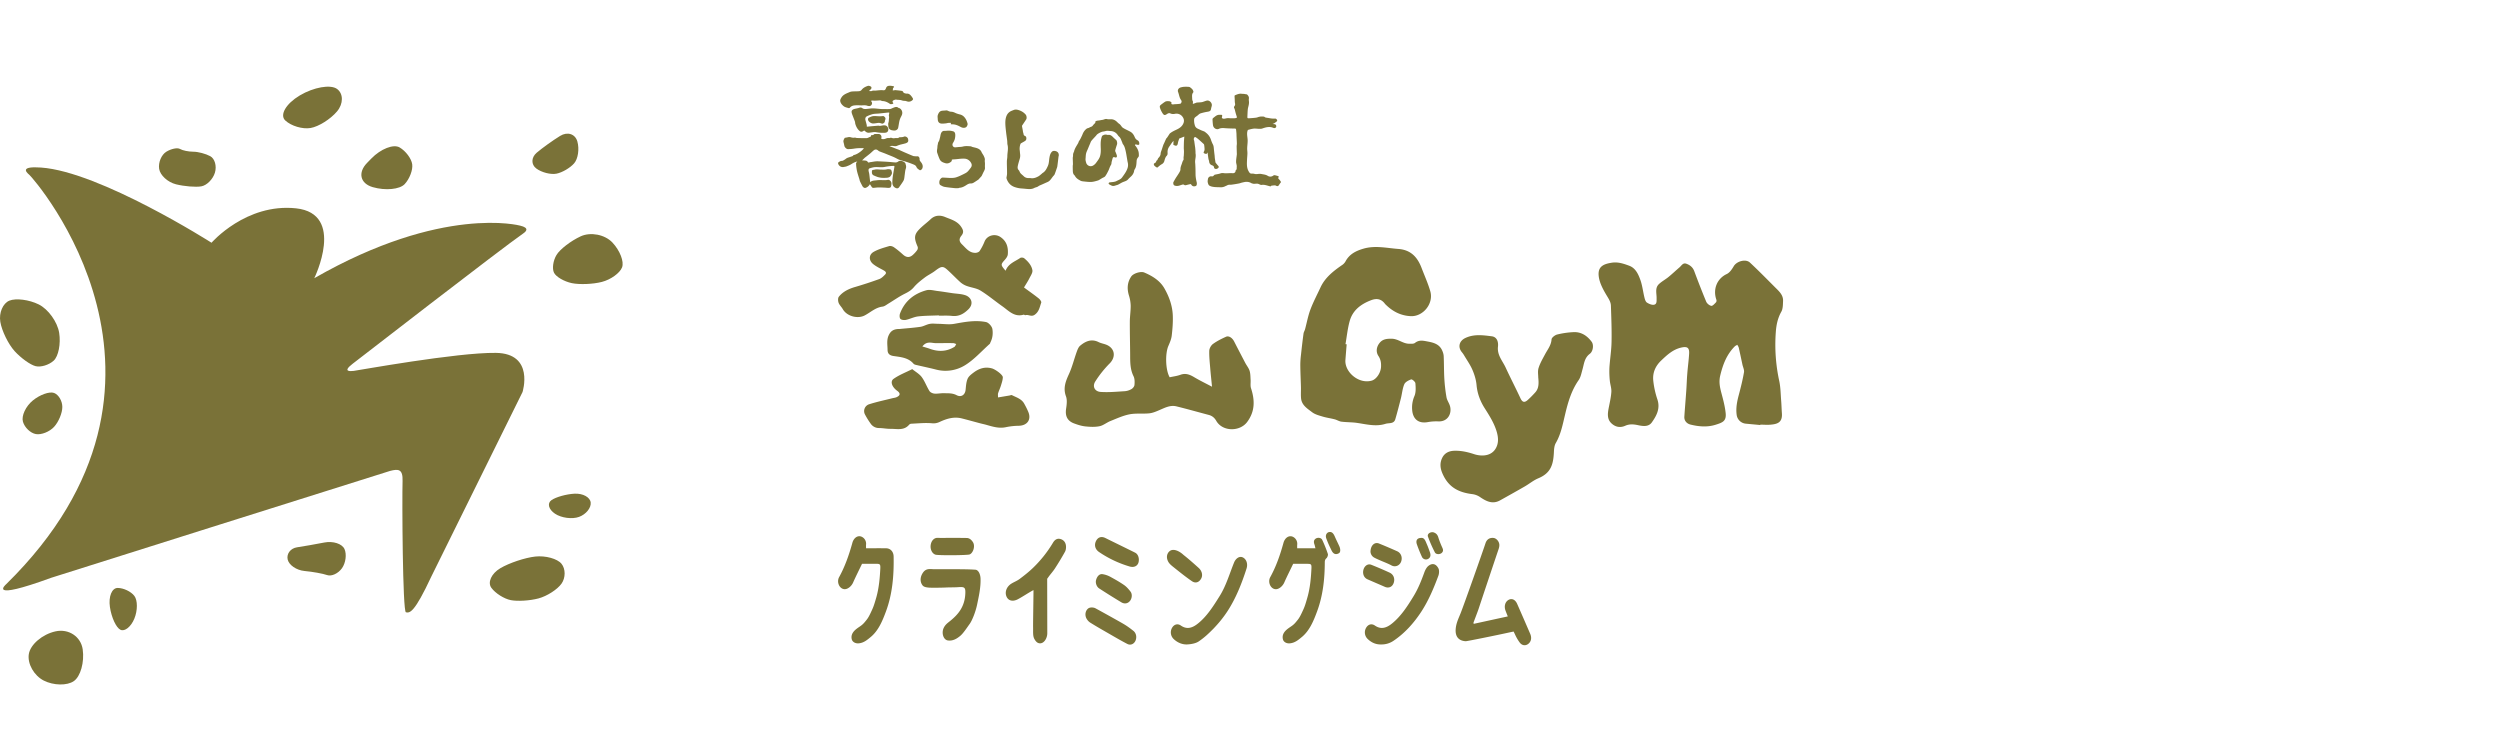
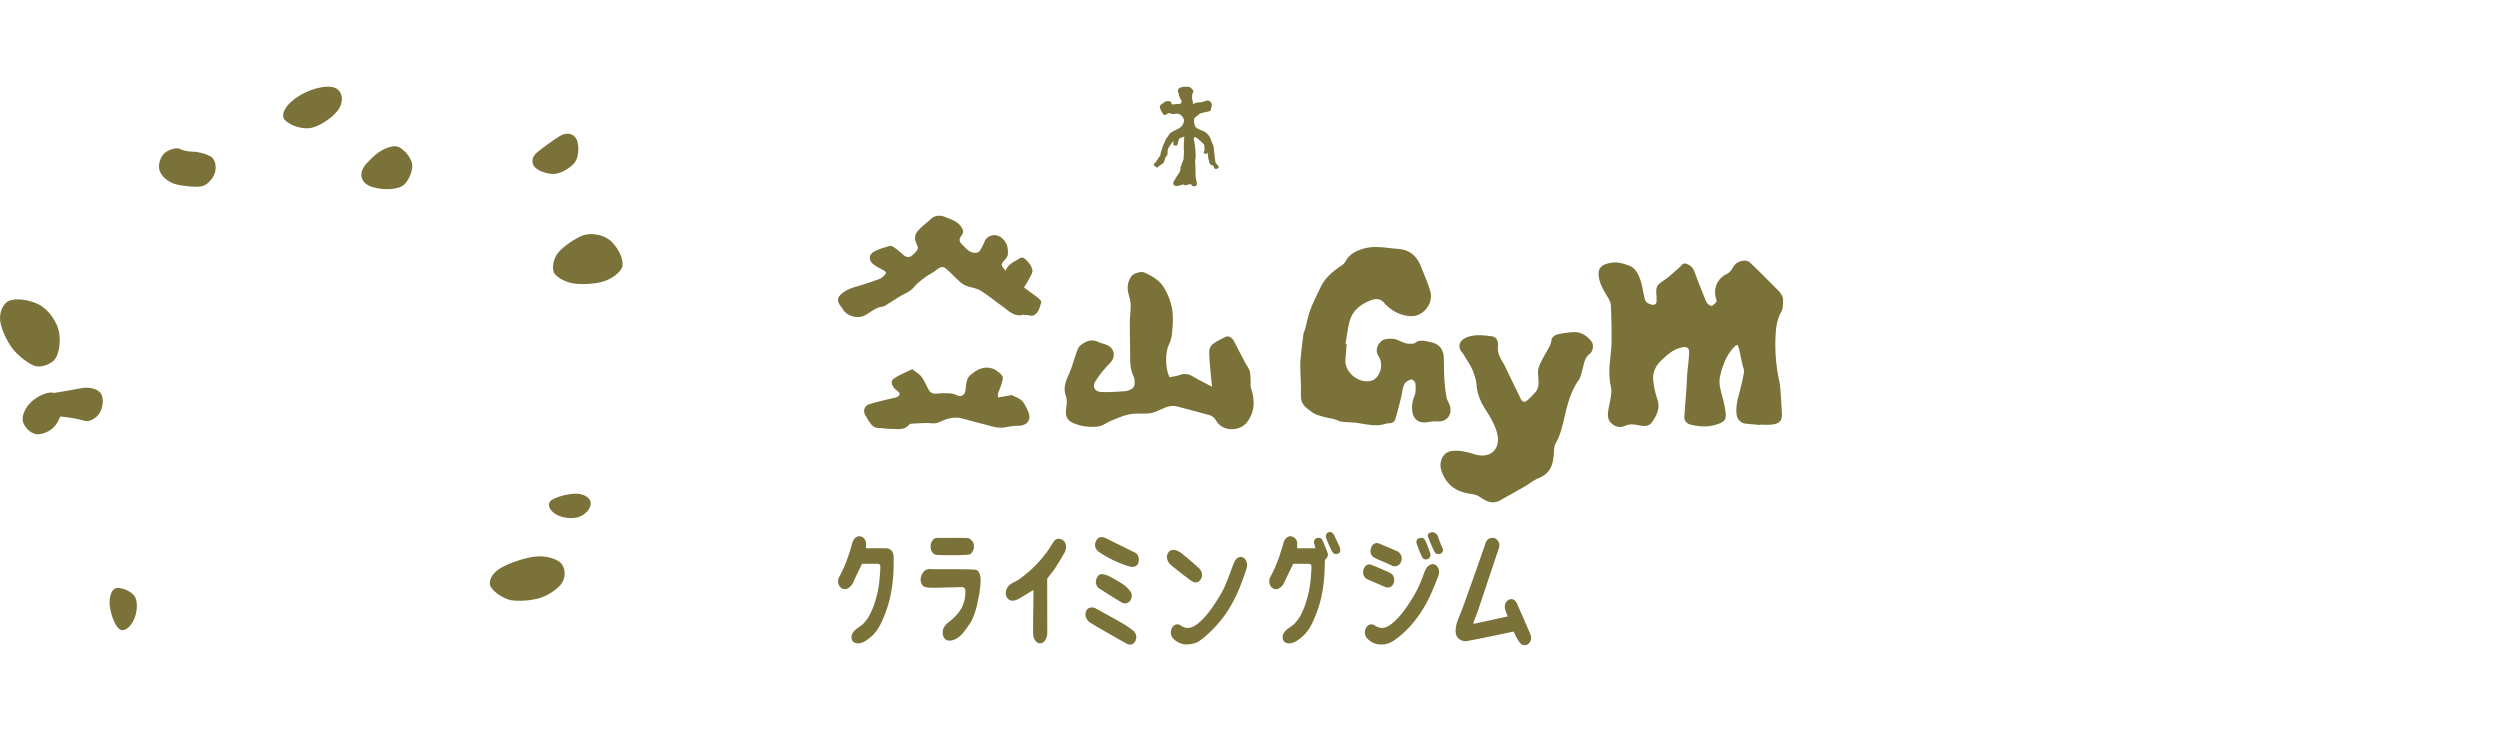
<svg xmlns="http://www.w3.org/2000/svg" version="1.2" baseProfile="tiny" width="265" height="80" xml:space="preserve">
-   <path fill="#7A7238" d="M3.11 18.533c.453.378 19.437 21.927-2.473 43.409 0 0-2.124 1.828 4.797-.699 0 0 35.669-11.262 35.911-11.324.879-.228 1.369-.213 1.328 1.066-.059 1.913.002 13.85.355 13.919.411.081.885.091 2.706-3.817l9.655-19.53s1.296-4.098-2.827-4.152c-4.119-.056-14.594 1.853-15.066 1.909-.367.043-1.239.112-.114-.756 0 0 15.838-12.265 18.109-13.833.257-.179.677-.566-.362-.809 0 0-8.217-2.226-21.816 5.575 0 0 3.356-6.847-1.942-7.409-5.299-.56-8.949 3.648-8.949 3.648S10.59 18.196 4.348 17.76c-2.104-.147-1.687.396-1.238.773M8.767 68.832c-.194-1.357-1.493-2.216-2.886-1.907-1.393.308-2.666 1.394-2.827 2.412-.162 1.02.552 2.282 1.589 2.806 1.037.526 2.468.55 3.181.056.713-.495 1.137-2.009.943-3.367" />
-   <path fill="#7A7238" d="M14.241 63.164c-.356-.464-1.151-.842-1.766-.842-.616 0-.987.909-.824 2.021.161 1.112.666 2.199 1.119 2.414.453.216 1.115-.315 1.471-1.18.356-.863.356-1.95 0-2.413M61.199 14.99c-.231-.799-1.056-1.062-1.831-.58-.776.479-1.894 1.28-2.48 1.78-.587.5-.603 1.253-.038 1.673.565.419 1.527.665 2.137.546.607-.119 1.449-.611 1.868-1.091.42-.479.574-1.527.344-2.328M42.359 15.627c-.65-.379-1.999.15-2.997 1.177l-.455.467c-1 1.027-.726 2.183.608 2.567 1.332.385 2.852.241 3.379-.32.522-.559.884-1.509.8-2.107-.084-.602-.683-1.404-1.335-1.784M35.722 9.425c-.689-.496-2.461-.187-3.938.688-1.473.878-2.17 2.073-1.542 2.659.625.583 1.831.943 2.681.796.851-.145 2.11-.936 2.799-1.754.689-.817.689-1.892 0-2.389M19.083 15.791c-.274-.161-.925-.03-1.45.29-.523.32-.868 1.139-.763 1.819.105.68.91 1.417 1.792 1.637.882.219 2.083.318 2.67.217.587-.099 1.24-.754 1.45-1.453.211-.701-.012-1.487-.497-1.747-.482-.26-1.288-.473-1.791-.473-.503 0-1.14-.131-1.411-.29M4.099 32.266c-1.013-.5-2.409-.68-3.101-.399-.693.278-1.126 1.293-.964 2.254.162.959.843 2.351 1.509 3.092.67.739 1.67 1.459 2.226 1.599.553.141 1.419-.122 1.922-.582.504-.46.765-1.785.582-2.945-.183-1.161-1.163-2.52-2.174-3.019M5.729 41.652c-.481-.179-1.496.184-2.25.799-.756.618-1.226 1.633-1.047 2.251.181.621.797 1.21 1.373 1.311.576.1 1.443-.243 1.924-.763.483-.521.878-1.47.878-2.109 0-.641-.395-1.311-.878-1.489M31.481 58.015c-.671.1-1.118.673-.992 1.275.125.6.933 1.157 1.792 1.235.86.08 1.941.274 2.402.435.463.16 1.167-.168 1.567-.729.398-.559.517-1.476.266-2.033-.252-.562-1.214-.872-2.136-.692-.922.18-2.227.408-2.899.509M53.034 60.231c-.942.56-1.372 1.494-.952 2.074.42.579 1.346 1.168 2.06 1.309.712.142 2.034.06 2.936-.181.902-.24 2-.945 2.442-1.565.44-.619.44-1.567 0-2.107-.442-.542-1.694-.885-2.784-.767-1.091.121-2.757.679-3.702 1.237M62.614 53.271c-.056-.562-.824-.985-1.706-.94-.884.046-1.99.356-2.457.688-.47.332-.301.977.375 1.432.675.455 1.828.606 2.56.337.732-.271 1.286-.952 1.228-1.517M64.917 25.708c-.797-.846-2.307-1.143-3.36-.659-1.05.484-2.206 1.374-2.568 1.979-.363.604-.48 1.451-.263 1.883.217.433 1.062.926 1.877 1.1.815.173 2.25.117 3.193-.127.941-.241 1.906-.934 2.142-1.538.237-.605-.224-1.79-1.021-2.638" />
-   <path fill-rule="evenodd" fill="#7A7238" d="M106.683 18.852c.022-.149.063-.301.064-.45.002-.421-.021-.843-.019-1.264 0-.19.049-.382.049-.572.002-.402.125-.8.023-1.205-.035-.142-.02-.293-.036-.439-.036-.298-.084-.596-.118-.895-.033-.303-.072-.605-.08-.908-.008-.328.021-.656.181-.953a.956.956 0 0 1 .457-.408c.075-.036.157-.06.233-.093.188-.081.368-.052.561.011.287.094.529.243.727.475.092.107.135.374.055.501-.133.21-.275.414-.412.621-.019.027-.041.063-.037.091.023.145.055.289.08.433.012.064.015.13.029.192.018.085.053.167.062.251.012.102.077.137.155.173.106.048.133.144.137.254a.304.304 0 0 1-.143.279c-.137.089-.283.159-.422.244a.158.158 0 0 0-.064.086 1.465 1.465 0 0 0-.073.657c.019.13.021.264.04.394a1.21 1.21 0 0 1-.049.538c-.073.252-.155.501-.203.758-.025.137-.02.291.102.411.051.05.082.124.11.191.088.197.274.302.415.446.168.172.377.218.609.203.082-.006.166.017.248.02.256.012.486-.081.703-.201.129-.072.238-.18.356-.273.032-.025.058-.061.092-.082.291-.17.425-.45.556-.743.131-.287.117-.59.17-.887.041-.241.098-.487.299-.657.113-.097.373-.055.496.02.148.091.189.218.197.368.004.061-.025.121-.033.183-.041.334-.075.668-.123 1.002-.012.095-.051.186-.082.278-.067.196-.131.396-.211.587-.033.079-.109.138-.164.206-.129.163-.238.345-.391.48-.121.107-.291.158-.441.229-.139.065-.28.125-.42.187-.065.029-.135.053-.198.086-.074.04-.142.092-.218.132-.047.024-.102.032-.151.051-.054.018-.11.031-.159.059-.268.152-.558.128-.847.103-.138-.012-.274-.03-.413-.038a2.825 2.825 0 0 1-.884-.176c-.38-.149-.622-.422-.771-.792-.017-.044-.027-.091-.041-.138l-.003-.026M117.309 13.869c-.116.016-.224.059-.35.071-.268.027-.613.255-.68.323-.064.066-.063.084-.1.123-.16.178-.332.348-.484.535-.068.084-.1.199-.145.302-.082.188-.16.375-.236.563-.066.161-.149.317-.188.484-.042.181-.039.37-.058.556-.015.144.024.274.063.413a.5.5 0 0 0 .752.3 1.06 1.06 0 0 0 .317-.298c.157-.221.333-.43.407-.695.068-.243.083-.491.076-.743-.008-.27-.024-.542 0-.811.019-.199.091-.513.149-.591a.313.313 0 0 1 .103-.065.513.513 0 0 1 .397-.051.37.37 0 0 0 .132.015c.219-.034.367.085.51.228.11.111.228.217.346.321.074.068.123.333.086.449-.071.218-.148.436-.195.66-.016.077.053.173.082.26.033.097.079.191.096.291.027.154-.072.226-.217.167-.123-.05-.203-.014-.236.109-.045.178-.111.354-.123.533-.006.121-.071.188-.117.28-.079.156-.124.328-.202.485-.103.206-.207.417-.344.601-.071.094-.214.133-.324.198-.104.063-.207.128-.312.189a.62.62 0 0 1-.139.063c-.252.075-.506.152-.77.154-.227.001-.454-.025-.68-.05-.131-.015-.271-.022-.383-.08-.232-.124-.466-.257-.594-.507a.247.247 0 0 0-.059-.074c-.149-.137-.166-.316-.172-.5-.004-.162-.008-.324-.006-.487 0-.063.021-.126.021-.189-.004-.215-.016-.43-.02-.645 0-.071.021-.141.027-.212.008-.083-.002-.17.018-.249.021-.09.068-.174.101-.263.014-.037.012-.08.026-.116.043-.101.084-.202.137-.297.086-.156.183-.306.271-.46.026-.044.027-.102.052-.146.035-.067.082-.13.123-.197a2.31 2.31 0 0 0 .063-.111c.065-.117.093-.197.17-.347.019-.054.035-.084.049-.119.091-.242.236-.449.442-.603.081-.059.203-.059.289-.115.146-.098.26-.062.379-.239.029-.045.092-.108.109-.127.067-.07.162-.119.143-.249-.012-.066.179-.119.27-.125.164-.011.324-.054.487-.076.157-.023.293-.13.472-.083.133.034.28.016.422.017.285.001.504.134.695.333a.898.898 0 0 0 .172.147c.123.08.193.202.28.314.073.099.197.162.308.224.201.109.412.198.611.312.167.095.289.24.381.411.079.149.122.322.273.425.029.02.052.049.083.061.161.052.241.299.183.455-.009.025-.09.038-.136.034-.073-.004-.144-.04-.215-.041-.091 0-.115.058-.06.121.161.184.276.394.34.623.041.149.043.313.041.468-.002.062-.057.128-.099.181a.575.575 0 0 0-.136.338c-.025.312-.016.634-.209.914-.055.078-.057.192-.087.29a1.052 1.052 0 0 1-.274.43c-.109.107-.23.207-.326.321-.16.191-.39.227-.595.319-.147.067-.285.157-.43.232-.058.031-.081.044-.185.071-.176.045-.338.14-.522.061-.017-.007-.034-.011-.05-.019-.071-.037-.147-.069-.213-.114-.035-.026-.08-.074-.08-.111.002-.035.054-.093.09-.1.141-.026.285-.028.426-.052.104-.019.214-.039.305-.087.213-.113.459-.183.607-.389.24-.335.496-.665.604-1.074a1.089 1.089 0 0 0-.007-.529c-.032-.135-.049-.273-.073-.41-.047-.266-.084-.536-.146-.798-.059-.248-.114-.502-.281-.711-.052-.065-.064-.159-.1-.237-.092-.199-.139-.419-.319-.574-.096-.082-.155-.206-.244-.299a.908.908 0 0 0-.626-.286c-.134-.006-.324-.041-.439-.024M100.891 16.929c.025.166-.084.229-.202.303a.6.6 0 0 1-.47.069c-.235-.071-.489-.149-.614-.422-.099-.212-.171-.429-.247-.647-.061-.167-.038-.314-.01-.475.024-.14.012-.287.051-.422.029-.1.015-.204.089-.307.088-.123.11-.294.153-.447.046-.168.054-.355.134-.505.053-.101.157-.212.321-.205.17.007.342-.028.513-.021.151.007.308.031.452.08.132.044.187.188.195.308.014.168-.008.346-.05.511a1.531 1.531 0 0 1-.188.399c-.065.112-.075.227-.021.328a.287.287 0 0 0 .272.142c.103-.007.205-.02.31-.03.158-.016.322-.012.474-.052.283-.075.564-.048.847-.026.058.004.11.051.168.066.149.041.302.068.448.115.229.074.424.188.527.429.063.15.178.278.245.428.06.133.125.269.103.43-.018.109.011.226.014.339.003.102-.004.204-.005.305 0 .05.003.1.006.148.013.154-.056.285-.125.415-.077.145-.142.296-.212.442a.324.324 0 0 1-.059.08c-.098.109-.197.219-.297.327a.172.172 0 0 1-.035.025c-.166.107-.328.223-.5.32a.529.529 0 0 1-.263.068c-.204-.009-.356.09-.513.192-.206.132-.418.245-.669.263-.05.003-.099.04-.146.042-.143.005-.285.01-.425-.005-.352-.036-.704-.071-1.053-.132-.144-.026-.282-.107-.415-.18-.063-.033-.104-.097-.117-.187-.037-.251.053-.478.27-.604.024-.015.062-.012.094-.011.091.002.181.006.271.011.182.01.362.024.545.028a2.72 2.72 0 0 0 .361-.017c.092-.011.182-.032.27-.062.127-.042.252-.091.373-.147.209-.098.418-.196.619-.307a1 1 0 0 0 .242-.198c.102-.112.192-.235.283-.357.141-.188.122-.375-.004-.564a.831.831 0 0 0-.721-.396c-.396-.012-.779.077-1.17.082-.037.004-.076.02-.119.031M100.787 13.027c-.096 0-.181-.007-.262.002-.099.01-.193.045-.291.052-.169.013-.343.041-.504.01-.229-.046-.322-.229-.328-.452-.006-.146-.039-.307.006-.438.069-.2.172-.409.418-.456.145-.025.297-.017.442-.039.112-.017.195.03.289.073a.73.73 0 0 0 .265.064c.166.004.307.061.453.131.154.073.323.121.491.162a.888.888 0 0 1 .464.29c.172.195.271.435.336.688.025.101-.08.327-.174.375-.195.104-.379.064-.566-.035-.191-.102-.383-.201-.603-.247a1.769 1.769 0 0 0-.347-.03c-.216.001.006-.149-.089-.15M92.211 19.521a.815.815 0 0 1-.467.395c-.108.034-.256-.052-.332-.195-.085-.163-.172-.326-.249-.494-.035-.078-.046-.167-.072-.25-.065-.209-.135-.417-.194-.628a3.526 3.526 0 0 1-.097-.445 3.81 3.81 0 0 1-.056-.583c0-.071.087-.142.126-.199-.226.037-.444.156-.659.296-.15.097-.325.157-.492.223-.082.032-.174.035-.261.055a.51.51 0 0 1-.603-.316c-.035-.087-.016-.155.062-.204.099-.064.193-.122.327-.122.097-.001.196-.076.287-.128.084-.048.153-.121.237-.165.089-.046.188-.071.283-.104.129-.045.219-.069.345-.12.03-.012.043-.092.107-.103.485-.085 1.105-.678 1.047-.717-.06-.041-.114-.007-.169-.01a3.95 3.95 0 0 0-.868.051 3.9 3.9 0 0 1-.638.048c-.147.001-.336-.188-.369-.332-.029-.127-.051-.256-.087-.381-.041-.144-.002-.266.071-.384.022-.034.02-.063.049-.088.029-.027.221-.041.333-.073a.603.603 0 0 1 .342.011.79.79 0 0 0 .375.03c.078-.014.163.035.246.038.344.011.69.024 1.034.015.104-.002.207-.073.311-.116.04-.016.102-.032.131-.068.029-.037.004-.103.039-.124.036-.021.203.019.278-.076.024-.031.078-.051.12-.052.136-.007.271-.006.407-.001.181.006.331.22.272.403-.03.095.005.122.086.132a.614.614 0 0 0 .355-.041c.106-.045.233-.084.341-.064.076.013.116-.009.173-.027a.197.197 0 0 1 .127.005.615.615 0 0 0 .353.029c.104-.021.218.004.326-.006.049-.004.086-.068.138-.082.052-.013.331.007.497-.07.15-.068.387.064.426.229.031.132.063.278-.063.382a.645.645 0 0 1-.231.108c-.281.082-.581.124-.845.245-.188.086-.342.029-.515.018-.096-.007-.194.018-.321.032.137.049.246.085.352.125.115.044.229.093.345.138.105.04.212.075.317.116.053.021.101.05.152.073.14.063.277.128.418.189.309.133.615.269.927.392.082.033.181.024.274.037.129.017.286-.049.371.11a.33.33 0 0 1 .047.167c-.011.118.031.202.106.291.174.21.3.447.178.724-.034.079-.145.183-.223.183-.077.001-.077-.035-.116-.058a.614.614 0 0 1-.287-.301c-.066-.161-.229-.221-.375-.28a11.473 11.473 0 0 0-.721-.261c-.232-.074-.471-.123-.7-.204-.159-.056-.305-.147-.457-.222a4.548 4.548 0 0 0-.294-.132c-.15-.063-.307-.122-.459-.185-.126-.051-.249-.104-.375-.153-.183-.071-.369-.132-.549-.209-.078-.034-.138-.106-.214-.148-.134-.074-.266-.044-.379.048-.13.105-.246.226-.374.332-.166.138-.337.27-.506.402-.015.012-.033.021-.047.034l-.306.294c.097.005.21.009.321.02.11.01.212.035.279.142.044.072.111.083.192.045.046-.023.105-.02.158-.027.172-.027.344-.062.517-.076.131-.013.264-.004.396.002.314.015.628.031.941.052.231.017.461.048.692.059a.456.456 0 0 0 .344-.102.37.37 0 0 1 .255-.065c.184.021.36.083.48.236.037.048.041.12.059.182a.631.631 0 0 1 0 .414c-.07.199-.08.419-.111.63-.027.173-.032.352-.082.518-.037.128-.125.245-.198.36-.095.147-.204.287-.302.434-.08.123-.188.169-.318.123-.279-.098-.411-.303-.412-.6-.002-.502.105-.989.186-1.48.014-.083.053-.256.017-.273-.067-.032-.671.027-1.002.098-.342.073-.675.005-1.012.021-.206.01-.394.069-.585.125-.12.033-.14.148-.125.258.016.119.056.234.073.353.03.22.05.44.075.659l.023.203c.212-.198.466-.17.711-.204.347-.048.692.009 1.036-.021.058-.007.113-.025.17-.025.186 0 .359.218.339.43-.011.112-.019.231-.068.328-.026.056-.133.091-.206.095-.136.008-.273-.019-.411-.024-.237-.009-.473-.023-.71-.02-.181.003-.362.035-.543.043a.19.19 0 0 1-.134-.068c-.077-.106-.141-.214-.213-.324M92.111 9.649c.118 0 .235.031.316-.009.141-.07.279-.022.416-.037.152-.019.304-.033.457-.043a1.67 1.67 0 0 1 .283.003c.185.019.256-.004.342-.238.074-.201.224-.229.39-.234.124-.004.249.023.371.043.073.013.112.094.063.123-.127.077-.089.2-.117.335.096-.014.176-.029.256-.037.048-.004.096.004.144.009.196.022.392.038.585.074.053.011.109.078.133.134.049.108.153.103.238.136a.3.3 0 0 0 .127.012c.23-.013.375.124.502.289.053.069.104.144.145.22.039.075.017.134-.053.196a.566.566 0 0 1-.481.146c-.029-.005-.058-.02-.086-.026-.078-.021-.156-.053-.235-.055a.93.93 0 0 1-.341-.057c-.088-.036-.192-.035-.29-.046-.08-.01-.162-.002-.238-.021-.121-.031-.221.024-.322.066-.119.048-.137.162-.056.256.019.022.038.079.031.084a.372.372 0 0 1-.121.056.59.59 0 0 1-.14.009c-.027 0-.063.001-.084-.014-.244-.177-.504-.304-.814-.311-.069-.002-.135-.059-.206-.067-.077-.012-.159.004-.239.008-.121.005-.242.016-.364.016-.097.001-.194-.012-.29-.013a.14.14 0 0 0-.09.036c-.008.008.011.058.029.078.144.163.027.428-.168.467a.574.574 0 0 1-.283-.034c-.209-.072-.418-.031-.628-.032-.146-.001-.293-.018-.438-.013-.279.009-.564.005-.765.257-.026.032-.096.056-.132.045-.176-.054-.375-.087-.515-.194-.163-.126-.317-.285-.371-.512-.038-.161.039-.277.108-.397.161-.28.436-.41.718-.525.121-.05.243-.113.369-.128.225-.026.454-.017.681-.028.147-.007.287-.02.391-.157.157-.206.385-.322.623-.405.128-.045.263-.003.373.083.065.052.046.193-.024.261-.061.053-.119.112-.2.191M91.611 13.831c-.033.019-.09.048-.145.082-.122.078-.248.061-.355-.032-.225-.197-.356-.449-.443-.728-.028-.092-.02-.194-.052-.283-.091-.254-.194-.502-.288-.754a.994.994 0 0 1-.058-.222c-.03-.213.157-.312.336-.355.154-.038.313-.059.46-.112.128-.046.246-.033.339.037.128.097.268.093.406.086.235-.013.469-.063.703-.062.284.003.568.045.851.066.1.007.2.008.299.008.228 0 .456.013.682-.008.111-.011.218-.082.326-.124.186-.069.369-.164.559-.001.035.03.097.025.138.05a.571.571 0 0 1 .241.678c-.046.137-.129.259-.184.393-.045.112-.08.229-.104.347-.044.219-.071.441-.118.658-.035.163-.238.308-.443.283-.149-.016-.308-.025-.44-.128-.113-.09-.146-.205-.155-.333-.009-.124-.033-.26.008-.37.057-.161.037-.321.063-.478a.587.587 0 0 0-.01-.24c-.021-.092.021-.199.035-.299.002-.012-.002-.023-.002-.046-.031-.007-.065-.02-.098-.017-.333.034-.665.074-.999.107-.22.022-.447.014-.661.063a3.284 3.284 0 0 0-.626.24c-.133.064-.181.245-.141.39.046.166.092.333.133.501.015.06.012.123.02.204.081-.01.166-.019.25-.026.113-.012.225-.022.337-.032l.562-.048c.034-.002.071-.008.102 0 .141.037.273-.003.41-.027a.905.905 0 0 1 .32.003c.162.028.314.267.295.433-.027.227-.138.325-.372.34a3.827 3.827 0 0 1-.949-.068c-.151-.029-.316.01-.473.028-.176.021-.354.078-.522-.021-.084-.05-.153-.118-.237-.183" />
-   <path fill-rule="evenodd" fill="#7A7238" d="M93.882 18.846c-.035 0-.039.005-.084.006a3.482 3.482 0 0 1-.289-.003 1.689 1.689 0 0 1-.214-.025c-.094-.019-.19-.035-.28-.067a4.421 4.421 0 0 1-.433-.178c-.111-.055-.178-.215-.159-.34a.124.124 0 0 0 0-.047c-.02-.133.051-.176.17-.188.106-.01.211-.048.315-.05.156-.002.312.025.467.025.21.001.419.024.631-.028a.739.739 0 0 1 .419.028c.063.025.089.172.113.27.044.17-.063.3-.148.428a.368.368 0 0 1-.179.12.792.792 0 0 1-.208.046c-.045 0-.086.003-.121.003M93.517 13.112c-.049-.005-.249-.101-.405-.087-.128.01-.254.039-.382.052-.099.009-.205.023-.297-.003a.703.703 0 0 1-.291-.165c-.087-.084-.168-.194-.116-.338.007-.021.005-.056.017-.063.106-.054.211-.113.322-.151a.916.916 0 0 1 .293-.055c.2-.001.402.021.603.024.113.002.227-.011.339-.026.072-.011.216.115.251.215.043.128-.058.226-.057.344.003.164-.23.257-.277.253M134.619 19.747c-.291-.067-.57-.196-.887-.146-.108.019-.232-.071-.349-.11-.2-.065-.399.034-.599-.03-.024-.008-.078-.021-.124-.037a.963.963 0 0 0-.502-.148c-.153-.007-.313.038-.468.071-.126.026-.246.08-.371.103-.266.051-.535.095-.804.129-.138.017-.279-.021-.411.056-.072.042-.154.066-.229.105a.977.977 0 0 1-.502.11c-.234-.008-.471-.004-.703-.033-.166-.021-.346-.058-.482-.147-.093-.062-.141-.222-.167-.346-.024-.106.001-.227.019-.339a.338.338 0 0 1 .392-.293c.133.026.187-.051.261-.116.021-.018.039-.05.063-.055.209-.049.425-.074.625-.144.16-.057.306-.023.461-.011.148.014.3-.008.449-.01.146-.002.291.001.436.001.105-.001.231-.09.238-.199 0-.02.009-.093.031-.111.129-.093.083-.232.098-.358.021-.185-.066-.353-.067-.526-.002-.25.047-.501.073-.751.003-.022.007-.045.007-.065-.008-.273-.018-.546-.022-.818-.001-.104.025-.21.023-.313-.006-.257-.023-.514-.034-.77-.004-.103-.002-.207-.01-.311-.009-.132-.025-.264-.039-.397-.01-.098-.069-.109-.153-.111a18.928 18.928 0 0 1-.922-.032c-.256-.02-.506-.052-.757.065-.249.117-.567-.08-.612-.372-.033-.201-.043-.407-.054-.611-.002-.054.021-.134.06-.161.192-.139.361-.333.621-.346.098-.004.195-.004.293.005.021.002.055.053.053.079-.006.083-.026.163-.041.246.113.105.242.095.38.063.123-.029.243-.052.376-.038.205.021.415.014.621.008a.566.566 0 0 0 .199-.05c.015-.007.024-.063.017-.089-.037-.133-.085-.262-.121-.394-.038-.135-.067-.271-.103-.406-.006-.028-.012-.063-.028-.083-.08-.093-.054-.191.004-.27.073-.093.077-.177.054-.291-.031-.142-.023-.292-.031-.438-.006-.11-.017-.22-.018-.329 0-.027.018-.069.039-.078.108-.049.218-.093.33-.129a.97.97 0 0 1 .238-.044c.079-.005.161.01.239.015.055.004.107.005.161.007.008 0 .082.013.086.015.146.037.201-.007.304.119.095.116.146.221.121.38-.022.126.015.261.014.391a1.564 1.564 0 0 1-.031.274c-.029.15-.081.298-.097.45-.026.262-.03.525-.045.789-.007.134.023.175.157.167.245-.016.492-.031.737-.063a.928.928 0 0 0 .256-.067c.077-.026.24-.054.247-.054.183-.002.155-.009.336.005.068.005.129.08.199.097.138.032.281.043.421.071.204.042.408.054.618.042.063-.003.182.11.188.202.007.091-.114.14-.164.188-.058.053-.083.065-.149.107-.044.028-.095.042-.169.073.052.007.082.014.113.015.139.006.275.041.27.244.006.036-.02.085-.047.113-.124.132-.255.037-.398-.005-.347-.102-.711 0-1.048.121-.109.039-.24.026-.361.025-.175-.002-.353-.037-.524-.019-.202.021-.402.078-.6.132-.031.008-.058.073-.07.117-.1.347.02.689.018 1.035-.001.264-.043.526-.05.791-.005.184.028.37.025.554-.005.232-.033.464-.042.697-.017.386-.044.775.138 1.136.046.091.075.138.136.219.024.03.104.085.166.089.064.004.219-.013.344.026.239.075.486-.042.732.013.228.051.461.057.672.191.189.121.41.117.593-.019.107-.078.187-.037.281-.015.044.01.088.023.132.037.051.017.117.021.147.057.053.061-.035.127-.031.185.003.055.063.109.094.136.03.025.167.213.174.231s.007.098-.001.106c-.007.008-.059.063-.082.096-.161.23-.174.375-.478.212a.164.164 0 0 0-.086-.012 5.66 5.66 0 0 0-.347.034c-.027.004-.046.059-.07.066-.024.006-.053-.001-.08-.001" />
+   <path fill="#7A7238" d="M14.241 63.164c-.356-.464-1.151-.842-1.766-.842-.616 0-.987.909-.824 2.021.161 1.112.666 2.199 1.119 2.414.453.216 1.115-.315 1.471-1.18.356-.863.356-1.95 0-2.413M61.199 14.99c-.231-.799-1.056-1.062-1.831-.58-.776.479-1.894 1.28-2.48 1.78-.587.5-.603 1.253-.038 1.673.565.419 1.527.665 2.137.546.607-.119 1.449-.611 1.868-1.091.42-.479.574-1.527.344-2.328M42.359 15.627c-.65-.379-1.999.15-2.997 1.177l-.455.467c-1 1.027-.726 2.183.608 2.567 1.332.385 2.852.241 3.379-.32.522-.559.884-1.509.8-2.107-.084-.602-.683-1.404-1.335-1.784M35.722 9.425c-.689-.496-2.461-.187-3.938.688-1.473.878-2.17 2.073-1.542 2.659.625.583 1.831.943 2.681.796.851-.145 2.11-.936 2.799-1.754.689-.817.689-1.892 0-2.389M19.083 15.791c-.274-.161-.925-.03-1.45.29-.523.32-.868 1.139-.763 1.819.105.68.91 1.417 1.792 1.637.882.219 2.083.318 2.67.217.587-.099 1.24-.754 1.45-1.453.211-.701-.012-1.487-.497-1.747-.482-.26-1.288-.473-1.791-.473-.503 0-1.14-.131-1.411-.29M4.099 32.266c-1.013-.5-2.409-.68-3.101-.399-.693.278-1.126 1.293-.964 2.254.162.959.843 2.351 1.509 3.092.67.739 1.67 1.459 2.226 1.599.553.141 1.419-.122 1.922-.582.504-.46.765-1.785.582-2.945-.183-1.161-1.163-2.52-2.174-3.019M5.729 41.652c-.481-.179-1.496.184-2.25.799-.756.618-1.226 1.633-1.047 2.251.181.621.797 1.21 1.373 1.311.576.1 1.443-.243 1.924-.763.483-.521.878-1.47.878-2.109 0-.641-.395-1.311-.878-1.489c-.671.1-1.118.673-.992 1.275.125.6.933 1.157 1.792 1.235.86.08 1.941.274 2.402.435.463.16 1.167-.168 1.567-.729.398-.559.517-1.476.266-2.033-.252-.562-1.214-.872-2.136-.692-.922.18-2.227.408-2.899.509M53.034 60.231c-.942.56-1.372 1.494-.952 2.074.42.579 1.346 1.168 2.06 1.309.712.142 2.034.06 2.936-.181.902-.24 2-.945 2.442-1.565.44-.619.44-1.567 0-2.107-.442-.542-1.694-.885-2.784-.767-1.091.121-2.757.679-3.702 1.237M62.614 53.271c-.056-.562-.824-.985-1.706-.94-.884.046-1.99.356-2.457.688-.47.332-.301.977.375 1.432.675.455 1.828.606 2.56.337.732-.271 1.286-.952 1.228-1.517M64.917 25.708c-.797-.846-2.307-1.143-3.36-.659-1.05.484-2.206 1.374-2.568 1.979-.363.604-.48 1.451-.263 1.883.217.433 1.062.926 1.877 1.1.815.173 2.25.117 3.193-.127.941-.241 1.906-.934 2.142-1.538.237-.605-.224-1.79-1.021-2.638" />
  <path fill-rule="evenodd" fill="#7A7238" d="M128.002 16.162c-.045.058-.086.151-.125.151a.42.42 0 0 1-.26-.082c-.07-.058-.008-.142.028-.217a.517.517 0 0 0 .038-.229 3.725 3.725 0 0 0-.038-.394c-.006-.042-.019-.094-.046-.12a25.497 25.497 0 0 0-.598-.539c-.072-.063-.154-.114-.232-.17-.091-.063-.154-.033-.201.062-.056.112-.009.248.018.301l.08.572c.008.059.021.116.026.174.011.116.021.232.028.349.005.073.004.147.005.222 0 .018.017.127.019.143.017.314-.056.467-.063.745-.003.086.013.172.018.259.01.174.018.35.022.523.005.193.005.389.008.583.005.294.062.581.13.866a.54.54 0 0 1-.004.204c-.018.109-.072.156-.195.179-.195.033-.307-.038-.399-.192-.015-.021-.056-.041-.079-.038a6.431 6.431 0 0 0-.37.089c-.108.029-.204.067-.315-.025-.045-.039-.16-.015-.234.011-.208.069-.409.156-.635.111-.194-.039-.244-.088-.262-.285a.24.24 0 0 1 .028-.128 7.91 7.91 0 0 1 .222-.392c.129-.204.268-.398.389-.606.06-.102.125-.223.123-.332-.004-.207.065-.383.136-.565.021-.051.032-.104.05-.157.02-.057.043-.112.071-.185.022-.037.063-.079.073-.127.014-.061 0-.128 0-.193 0-.047 0-.047.006-.095 0-.012.017-.101.018-.114.008-.145.016-.262.02-.406.002-.076-.004-.151-.008-.228-.002-.07-.012-.14-.011-.209.003-.214.007-.427.015-.64.008-.171.024-.342.041-.563l-.537.212c-.004.001-.006.008-.008.012-.048.159-.115.318-.139.483-.02.13-.064.24-.176.264-.086.016-.186-.048-.28-.079-.01-.004-.021-.03-.021-.045.004-.121.011-.242.018-.393-.063.073-.116.127-.161.188-.094.13-.178.267-.274.395a.967.967 0 0 0-.2.632c.002.119.03.251-.097.379-.127.13-.192.343-.24.53a.545.545 0 0 1-.273.351c-.15.085-.277.188-.402.303-.033.03-.066.065-.131.044a1.058 1.058 0 0 1-.254-.191c-.035-.036-.074-.143-.053-.191.021-.05.121-.093.189-.15.024-.019.063-.053.058-.068-.028-.1.05-.118.098-.165.028-.026.042-.067.06-.104.02-.039.029-.086.059-.116.125-.135.239-.264.25-.474.007-.153.082-.302.13-.452.052-.162.103-.324.16-.484.022-.065.06-.127.089-.191.068-.152.133-.307.205-.455.027-.057.084-.095.119-.148.09-.13.171-.265.261-.395.024-.034.063-.059.099-.083.201-.149.425-.249.65-.356.307-.145.604-.35.727-.719a.655.655 0 0 0-.086-.584.784.784 0 0 0-.847-.357.739.739 0 0 1-.468-.042c-.143-.067-.254-.014-.37.066-.209.143-.313.137-.452-.071a2.332 2.332 0 0 1-.263-.529c-.08-.231-.047-.297.146-.439.129-.097.258-.199.397-.281.067-.039.156-.04.235-.05.053-.006.105.011.158.006.131.012.289.117.263.181-.062.146.085.177.243.15.119-.019.24-.016.36-.026.112-.01.224-.018.332-.039.076-.016.154-.185.134-.267-.012-.038-.022-.08-.045-.11-.19-.252-.213-.572-.322-.856-.086-.221.039-.439.312-.504.086-.021.171-.042.257-.05.107-.011.215-.01.322-.01.078 0 .111.004.191.008.017.001.14.008.194.056.136.117.275.191.339.428.01.034.006.089-.017.113-.158.181-.116.396-.11.605.004.116.008.226.074.333.034.056-.021.238.005.268.017.017.136-.041.25-.077l.114-.046c.051-.02.314-.026.471-.042.064-.007.129-.013.19-.032.151-.047.298-.111.45-.147.221-.053.464.143.521.37.044.172-.045.312-.066.467-.037.244-.112.295-.344.338a5.777 5.777 0 0 0-.783.182c-.125.041-.226.161-.338.246-.08.061-.168.111-.238.182a.313.313 0 0 0-.094.182 1.67 1.67 0 0 0 .058.602c.032.117.032.117.062.171.112.207.332.262.521.356.168.085.282.112.454.188.043.02.137.104.177.136.245.191.413.438.512.738.056.168.123.335.205.491.095.181.087.372.11.563.023.206.044.406.07.611.008.06.01.126.014.187.015.173.043.281.064.453a.467.467 0 0 0 .031.125c.094.111.18.229.281.334.07.075.048.161.005.208a.375.375 0 0 1-.222.115c-.104.007-.219-.035-.235-.165-.017-.147-.121-.187-.226-.228-.184-.071-.276-.203-.295-.405-.008-.091-.055-.179-.069-.27-.038-.229-.064-.452-.095-.679M156.253 66.12c.051-.013 2.348-.514 3.573-.78-.1-.252-.176-.435-.244-.622-.17-.457-.034-.931.324-1.13.353-.196.714-.035.917.432.464 1.055.924 2.112 1.382 3.174.177.418.102.808-.199 1.05-.289.234-.668.199-.919-.139a4.602 4.602 0 0 1-.498-.86c-.054-.117-.146-.3-.146-.3s-.181.035-.298.06c-1.462.323-4.649.971-4.776.964-.589-.028-1.136-.339-1.067-1.281.045-.62.295-1.121.511-1.654.318-.782 2.409-6.7 2.647-7.443.135-.413.427-.604.836-.57.282.019.58.312.63.67.021.167-.022.366-.079.527-.448 1.319-1.85 5.512-2.105 6.293-.132.398-.531 1.409-.548 1.486s.009.133.059.123M91.801 58.116c.727 0 1.429-.009 2.128.002.459.008.785.353.796.871.038 2.001-.125 3.968-.813 5.823-.377 1.02-.801 2.022-1.583 2.682-.422.355-.771.643-1.29.699-.35.037-.675-.132-.752-.427-.136-.553.254-.921.571-1.158.283-.213.498-.301.794-.652.261-.311.384-.451.644-1.007.259-.555.318-.663.598-1.644.275-.982.367-2.021.418-3.028.02-.454-.022-.511-.407-.515h-1.529c-.349.726-.665 1.351-.952 1.996-.168.379-.561.714-.909.694-.534-.026-.859-.745-.568-1.278.624-1.127 1.051-2.361 1.404-3.633.145-.539.622-.9 1.1-.583a.821.821 0 0 1 .351.777c-.01.113-.001.229-.001.381M109.548 62.548c-.553.296-1.134.696-1.655.972-.541.286-1.025.162-1.211-.303-.199-.492.034-1.068.569-1.378.274-.162.573-.276.833-.471.477-.358.951-.729 1.393-1.152a12.86 12.86 0 0 0 2.139-2.688c.188-.317.441-.481.773-.398.318.082.555.313.602.707.024.208-.004.471-.098.642a28.943 28.943 0 0 1-1.078 1.789c-.197.303-.556.712-.646.85-.097.137-.168.231-.168.231s.011 5.201.011 5.775c0 .572-.404 1.202-.925 1.045-.187-.058-.315-.212-.442-.435-.185-.336-.123-.776-.138-1.261-.009-.484.054-3.845.041-3.925M97.805 62.066c-.305-.375-.291-.91.039-1.379.338-.476.777-.354 1.123-.352.615.008 1.221-.003 1.842 0 .857.006 1.722-.003 2.576.053.338.021.541.491.553.953.028.951-.181 1.856-.364 2.744-.169.805-.528 1.688-.792 2.056-.266.365-.641.947-.955 1.225-.403.352-.848.598-1.355.522-.466-.069-.69-.763-.453-1.3.17-.373.418-.541.687-.758.826-.671 1.56-1.479 1.618-2.925.025-.632-.078-.713-.731-.667-.45.032-.903.016-1.356.04-.438.021-1.6.034-1.807.007-.138-.014-.485-.044-.625-.219M125.819 68.311c-.467.016-.981-.17-1.397-.563a.97.97 0 0 1-.199-1.172c.205-.38.587-.52.947-.269.676.469 1.27.229 1.84-.236.939-.761 1.609-1.824 2.279-2.898.678-1.084 1.037-2.344 1.521-3.54.182-.449.572-.714.918-.552.396.185.564.686.407 1.18-.513 1.605-1.129 3.15-2.011 4.511-.442.68-.959 1.311-1.506 1.875-.535.541-.94.925-1.551 1.342-.29.2-.784.303-1.248.322M146.407 68.312c-.532.016-1.007-.176-1.421-.568a.967.967 0 0 1-.191-1.175c.207-.38.587-.511.949-.258.663.456 1.252.232 1.815-.224.939-.762 1.626-1.813 2.283-2.897.471-.771.807-1.607 1.122-2.473.097-.279.254-.587.461-.743.417-.316.799-.208 1.054.29.094.187.072.542-.01.761-.495 1.337-1.052 2.648-1.807 3.807-.808 1.235-1.763 2.287-2.923 3.073a2.244 2.244 0 0 1-1.332.407M115.367 64.486c.186-.135.561-.116.766 0 .207.112 1.974 1.081 2.951 1.645.364.212.715.468 1.054.739.311.248.382.695.217 1.059-.16.339-.513.505-.858.328-.643-.332-1.274-.701-1.904-1.065-.688-.396-1.377-.786-2.051-1.209a1.197 1.197 0 0 1-.42-.515c-.142-.369-.038-.779.245-.982M120.686 59.603c-.098.383-.465.586-.942.447a11.586 11.586 0 0 1-3.229-1.525c-.406-.269-.548-.709-.357-1.135.205-.456.59-.573 1.025-.354.271.138 2.92 1.431 3.142 1.548.341.172.458.639.361 1.019M99.597 57.019c.955 0 1.91-.011 2.866.007.259.003.479.15.661.432.307.463-.024 1.285-.421 1.331-.682.085-3.27.088-3.539.007-.348-.108-.563-.539-.516-.98.049-.453.324-.782.68-.802.087-.005.177-.001.269-.001v.006zM116.869 60.861c.406.066.682.2.902.322.531.294.867.481 1.375.827.261.179.49.439.694.708.195.263.154.674-.034.943-.213.299-.576.4-.934.189a77.082 77.082 0 0 1-2.348-1.469c-.287-.182-.422-.595-.342-.892.109-.415.371-.678.687-.628M124.025 58.389c.344-.237.93-.033 1.433.437.55.432 1.075.902 1.603 1.375.342.309.446.753.284 1.087-.213.428-.606.593-1.008.313-.681-.467-1.328-.992-1.978-1.511-.197-.158-.416-.336-.537-.571-.269-.53-.061-.948.203-1.13M145.272 58.495c.008-.689.439-1.07.905-.882.644.26 1.28.533 1.914.816.423.187.595.668.423 1.115-.174.441-.647.596-1.02.389-.378-.205-.782-.35-1.174-.522-.215-.095-.432-.186-.638-.297a.768.768 0 0 1-.41-.619M144.488 60.67c.003-.579.436-.975.868-.804.652.26 1.299.537 1.939.831.424.193.589.646.44 1.084-.149.438-.531.604-.949.421-.609-.267-1.219-.525-1.825-.792-.301-.133-.461-.396-.473-.74M140.857 56.405c.314-.072.486.124.643.492.138.324.337.708.479 1.032.099.228.152.601-.061.717-.271.149-.564.149-.787-.324-.219-.462-.33-.67-.544-1.249-.148-.423.125-.636.27-.668M151.897 56.414c.227.06.45.179.558.528.101.332.228.653.365.968.104.239.249.455.014.69-.193.186-.61.196-.74-.05-.275-.532-.52-1.09-.729-1.66-.097-.261.168-.5.532-.476M150.64 57.019c.37-.042.47.366.616.691.116.259.208.537.309.808.097.277.109.534-.152.708a.473.473 0 0 1-.687-.195 15.184 15.184 0 0 1-.538-1.335c-.138-.41.03-.671.452-.677M140.754 58.72a13.405 13.405 0 0 0-.6-1.498c-.111-.235-.476-.271-.685-.13-.237.158-.225.387-.129.644.036.105.057.222.088.352l.021.031c-.639-.005-1.282-.001-1.948-.001 0-.154-.008-.27.003-.38a.823.823 0 0 0-.353-.778c-.478-.317-.956.043-1.103.583-.35 1.271-.777 2.506-1.401 3.633-.291.532.033 1.252.565 1.279.351.019.744-.316.915-.696.283-.644.603-1.269.948-1.993.462 0 .995-.003 1.529 0 .387.002.429.06.407.514-.049 1.007-.143 2.045-.421 3.026-.276.98-.335 1.091-.596 1.646-.26.555-.381.694-.644 1.006-.295.351-.512.439-.794.651-.319.237-.706.607-.566 1.159.071.294.396.464.748.425.52-.055.868-.342 1.29-.696.783-.66 1.207-1.664 1.582-2.684.619-1.667.812-3.424.817-5.215v.002c.003-.197.044-.31.183-.435.093-.085.181-.332.144-.445M186.599 45.054c-.525-.05-1.049-.096-1.572-.148a1.07 1.07 0 0 1-.938-.92c-.104-.73.04-1.437.229-2.143.209-.785.405-1.577.545-2.378.044-.258-.106-.546-.166-.821-.127-.594-.25-1.189-.386-1.778-.025-.111-.103-.212-.156-.317-.089.057-.195.097-.267.166-.854.855-1.258 1.912-1.539 3.076-.169.687-.041 1.263.126 1.892.185.691.371 1.391.445 2.098.09.862-.318 1.009-1.079 1.247-.875.271-1.761.196-2.645-.022-.399-.098-.682-.412-.655-.833.06-.931.143-1.858.206-2.789.043-.588.056-1.179.105-1.768.053-.707.153-1.411.195-2.116.038-.647-.191-.802-.839-.656-.868.197-1.481.765-2.102 1.354-.638.599-.947 1.321-.858 2.164.071.666.221 1.338.435 1.976.322.961-.081 1.718-.589 2.436-.365.515-.996.392-1.482.291-.481-.103-.904-.127-1.342.068-.543.241-1.044.125-1.449-.25-.471-.434-.418-1.011-.309-1.586.112-.584.253-1.167.291-1.758.025-.396-.131-.801-.165-1.206a9.535 9.535 0 0 1-.039-1.372c.058-.909.209-1.813.225-2.722.027-1.275-.025-2.553-.067-3.83-.011-.4-.228-.72-.438-1.07-.38-.631-.767-1.337-.852-2.046-.124-1.01.452-1.309 1.41-1.45.641-.094 1.243.109 1.82.325.672.248.958.886 1.178 1.491.217.601.283 1.256.438 1.886.047.189.118.429.259.526.219.141.523.274.752.231.329-.061.27-.418.276-.688.01-.518-.198-1.086.254-1.506.303-.283.685-.484 1.007-.748.402-.328.777-.689 1.174-1.026.207-.177.36-.504.705-.383.388.136.691.371.848.783a92.36 92.36 0 0 0 1.268 3.238c.083.2.336.409.541.447.14.027.35-.222.5-.374.051-.053.068-.191.04-.27-.394-1.113.07-2.249 1.097-2.727.317-.146.559-.52.751-.842.315-.518 1.259-.789 1.706-.375.927.863 1.813 1.771 2.709 2.666.396.393.83.783.805 1.406-.018.387-.007.825-.187 1.142-.385.688-.532 1.412-.583 2.172a18.086 18.086 0 0 0 .36 5.146c.153.704.153 1.44.213 2.166.033.422.04.85.073 1.272.078 1.007-.502 1.159-1.245 1.218-.342.026-.691-.003-1.033-.009-.002.016-.004.029-.004.044M142.747 36.498c-.047.554-.09 1.106-.133 1.658-.099 1.271 1.411 2.587 2.792 2.19.495-.142.966-.835.986-1.489.014-.395-.033-.75-.277-1.121-.282-.425-.224-.951.116-1.377.329-.416.757-.459 1.282-.454.688.007 1.184.518 1.834.53.221.005.498.028.647-.091.446-.352.904-.224 1.369-.138.613.113 1.2.283 1.492.91.093.198.167.422.177.637.038.797.021 1.595.069 2.39.04.663.115 1.325.23 1.979.059.317.281.606.37.927.213.748-.198 1.667-1.247 1.619a5.04 5.04 0 0 0-1.103.075c-1.061.191-1.578-.39-1.657-1.242a3.075 3.075 0 0 1 .239-1.527c.166-.397.136-.9.099-1.347-.01-.157-.348-.443-.447-.41-.275.093-.622.273-.728.512-.197.456-.234.982-.357 1.474-.19.745-.38 1.492-.596 2.229-.151.53-.675.377-1.039.493-1.026.329-2.042.04-3.061-.104-.531-.072-1.079-.057-1.614-.125-.245-.031-.471-.187-.715-.249-.428-.112-.871-.167-1.293-.297-.379-.113-.792-.222-1.096-.455-.499-.38-1.095-.734-1.171-1.456-.041-.397-.005-.801-.015-1.205-.02-.77-.06-1.542-.067-2.312a8.886 8.886 0 0 1 .074-1.127c.078-.744.166-1.488.266-2.229.021-.164.123-.313.166-.477.188-.698.315-1.413.567-2.083.299-.793.699-1.548 1.057-2.318.493-1.077 1.388-1.766 2.329-2.413.134-.091.257-.229.335-.371.406-.759 1.081-1.102 1.874-1.338 1.255-.374 2.479-.071 3.725.022 1.323.099 2.026.87 2.461 2.013.313.823.68 1.63.924 2.473.377 1.306-.762 2.697-2.066 2.638-1.063-.048-1.926-.497-2.666-1.23-.021-.019-.043-.038-.06-.061-.385-.529-.869-.632-1.478-.4-1.084.413-1.952 1.06-2.272 2.206-.224.799-.304 1.635-.447 2.452.044.006.085.011.125.019M123.986 39.991c.382-.085.779-.131 1.145-.266.555-.2.993-.017 1.46.261.576.344 1.181.636 1.884 1.006-.07-.714-.138-1.306-.186-1.902-.051-.636-.126-1.274-.107-1.911.01-.251.19-.572.395-.72.42-.306.898-.545 1.376-.761.305-.138.671.115.868.5.39.765.789 1.527 1.187 2.289.146.273.355.524.447.812.094.3.088.629.108.948.022.303-.045.632.046.911.409 1.258.435 2.43-.405 3.566-.782 1.056-2.613 1.039-3.277-.108-.191-.336-.441-.54-.8-.634-1.142-.302-2.278-.626-3.425-.908-.664-.161-1.243.157-1.832.408-.34.146-.693.297-1.053.332-.692.069-1.41-.027-2.086.104-.696.137-1.365.446-2.029.713-.395.155-.747.466-1.149.547-.483.1-1.007.073-1.507.021-.402-.042-.803-.17-1.188-.314-.72-.264-.963-.786-.854-1.542.065-.439.135-.941-.013-1.338-.325-.89-.023-1.61.334-2.393.332-.735.525-1.535.8-2.299.088-.24.188-.519.373-.672.567-.472 1.196-.756 1.954-.378.297.148.652.184.947.335.818.42.86 1.296.217 1.934a11.414 11.414 0 0 0-1.508 1.891c-.346.529-.074 1.079.564 1.122.848.057 1.706-.026 2.557-.078a1.68 1.68 0 0 0 .713-.228c.148-.084.302-.283.313-.441.025-.306.03-.658-.1-.918-.365-.733-.355-1.504-.358-2.282-.008-1.155-.04-2.314-.035-3.473.002-.574.095-1.143.091-1.714a3.91 3.91 0 0 0-.182-1.078c-.219-.719-.189-1.395.241-2.026.22-.329 1.01-.576 1.376-.422.863.368 1.663.853 2.138 1.682.505.883.851 1.844.89 2.869.028.714-.029 1.432-.112 2.139-.043.37-.2.733-.349 1.079-.365.827-.311 2.588.131 3.337" />
  <path fill-rule="evenodd" fill="#7A7238" d="M163.053 39.998c.007-.234-.073-.64.035-.988.154-.499.427-.966.676-1.434.271-.517.657-.963.7-1.603.013-.188.355-.451.588-.513a9.028 9.028 0 0 1 1.719-.252c.837-.047 1.466.378 1.943 1.019.242.325.162 1.009-.196 1.278-.569.429-.604 1.049-.77 1.637-.113.393-.187.83-.412 1.152-.78 1.119-1.136 2.366-1.444 3.675-.243 1.011-.437 2.061-.979 2.994-.157.272-.187.646-.201.979-.064 1.291-.313 2.203-1.658 2.76-.511.212-.953.588-1.44.867-.863.498-1.733.983-2.604 1.468-.787.441-1.449.112-2.104-.333a1.866 1.866 0 0 0-.801-.321c-1.295-.156-2.364-.592-3.033-1.839-.364-.683-.535-1.311-.2-2.007.241-.498.69-.73 1.242-.755.733-.03 1.433.124 2.135.356.776.255 1.858.25 2.336-.672.287-.553.229-1.119.078-1.664-.264-.926-.777-1.729-1.294-2.543-.459-.724-.775-1.542-.854-2.439-.048-.546-.217-1.102-.436-1.611-.227-.532-.573-1.018-.87-1.519a2.616 2.616 0 0 0-.236-.341c-.472-.554-.302-1.216.365-1.526.91-.426 1.853-.296 2.786-.177.602.078.712.661.662 1.087-.105.913.485 1.515.814 2.23.502 1.09 1.057 2.155 1.563 3.242.201.431.42.516.785.186.278-.251.542-.52.792-.8.373-.414.383-.929.313-1.593M106.594 28.699c.284-.765.998-.975 1.557-1.36.092-.063.332-.037.424.044.401.338.776.748.859 1.265.043.265-.188.586-.326.866-.154.309-.349.597-.563.96.533.395 1.055.757 1.55 1.152.136.104.315.344.276.452-.163.457-.221.96-.701 1.291-.364.248-.656-.059-.973.041-.057.017-.144-.068-.199-.052-.993.289-1.588-.433-2.268-.906-.771-.543-1.498-1.16-2.301-1.652-.425-.26-.977-.31-1.458-.489a2.13 2.13 0 0 1-.669-.393c-.477-.429-.914-.901-1.393-1.328-.465-.418-.647-.37-1.289.119-.352.271-.77.457-1.123.731-.4.304-.805.62-1.127 1.003-.274.326-.594.511-.965.694-.603.3-1.153.694-1.732 1.043-.201.121-.407.295-.626.322-.74.093-1.26.6-1.873.926-.765.409-1.917.091-2.343-.665-.13-.232-.351-.427-.439-.669-.07-.191-.085-.499.025-.639.433-.547 1.044-.833 1.708-1.03a43.15 43.15 0 0 0 2.572-.842c.237-.086.443-.294.625-.481.181-.184.057-.321-.132-.431-.389-.22-.807-.407-1.147-.689-.464-.386-.457-.979.054-1.277.502-.292 1.086-.447 1.648-.616.148-.047.378.025.514.121.338.232.654.502.959.776.359.323.704.349 1.059.021.168-.154.328-.326.455-.513a.422.422 0 0 0 .037-.346c-.439-1.007-.379-1.349.418-2.079.313-.287.657-.544.963-.837.459-.439 1.02-.44 1.521-.233.598.25 1.265.411 1.685 1.005.262.377.334.629.049.986-.289.357-.225.634.086.932.408.391.754.887 1.399.88.155-.001.37-.076.447-.191.209-.313.385-.654.524-1.004.26-.656 1.101-.883 1.689-.481.673.456.837 1.104.777 1.837-.017.201-.17.416-.314.576-.452.505-.46.542.081 1.16M105.789 42.128c.438-.071.822-.139 1.203-.201.094-.017.211-.073.277-.04.469.241 1.01.389 1.291.89.166.294.322.598.448.908.329.813-.132 1.431-1.029 1.448a6.982 6.982 0 0 0-1.344.146c-.742.163-1.421-.058-2.112-.254-.216-.061-.435-.102-.65-.161-.637-.169-1.271-.348-1.909-.509-.841-.216-1.618.021-2.367.373a1.493 1.493 0 0 1-.833.136c-.719-.061-1.448.02-2.172.05a.346.346 0 0 0-.225.108c-.556.653-1.303.425-1.99.435-.395.004-.792-.083-1.188-.085a1.057 1.057 0 0 1-.896-.461 8.19 8.19 0 0 1-.604-.974.76.76 0 0 1 .465-1.093c.798-.254 1.623-.426 2.438-.632.15-.037.314-.049.449-.113.406-.189.418-.417.061-.674-.546-.395-.773-.986-.385-1.264.602-.427 1.314-.693 1.98-1.034.338.277.75.502 1.004.84.332.448.522 1.003.819 1.479.093.148.337.259.522.276.324.03.656-.05.984-.042.463.012.916-.031 1.372.208.496.261.903-.038.956-.571.04-.392.061-.804.209-1.159.11-.265.389-.48.639-.667.576-.432 1.211-.648 1.951-.439.346.098 1.155.667 1.146.945-.011.3-.116.6-.206.891-.082.269-.209.524-.293.792-.033.102-.009.225-.011.448" />
-   <path fill-rule="evenodd" fill="#7A7238" d="M95.363 34.872c.619-.063 1.41-.115 2.193-.227.34-.048.659-.255.997-.314.293-.057.606-.009.91-.006.562.006 1.136.099 1.674.003 1.123-.202 2.231-.417 3.374-.192.291.06.643.469.684.751.07.484.021.944-.201 1.383-.028.063-.043.146-.092.189-.875.778-1.67 1.693-2.66 2.286a3.93 3.93 0 0 1-3 .435c-.694-.178-1.398-.323-2.096-.488-.105-.023-.24-.055-.307-.132-.559-.654-1.359-.709-2.113-.82-.435-.063-.638-.251-.645-.653-.006-.534-.122-1.069.143-1.592.214-.419.506-.627 1.139-.623m2.408 1.854c.29.09.53.153.762.237.906.334 1.787.327 2.627-.191.094-.056.137-.199.201-.305-.109-.031-.218-.093-.328-.095-.609-.01-1.213 0-1.823.002-.46.003-.966-.268-1.439.352M99.527 33.429c-.739.034-1.482.027-2.215.112-.435.053-.847.273-1.278.366-.187.04-.466.013-.587-.103-.104-.099-.11-.398-.047-.564.492-1.32 1.48-2.11 2.802-2.474.353-.096.774.031 1.159.078.533.065 1.062.154 1.59.232.447.064.91.072 1.335.205.667.205.985.907.354 1.516-.508.494-1.021.77-1.738.69-.454-.05-.918-.02-1.375-.025v-.033z" />
</svg>